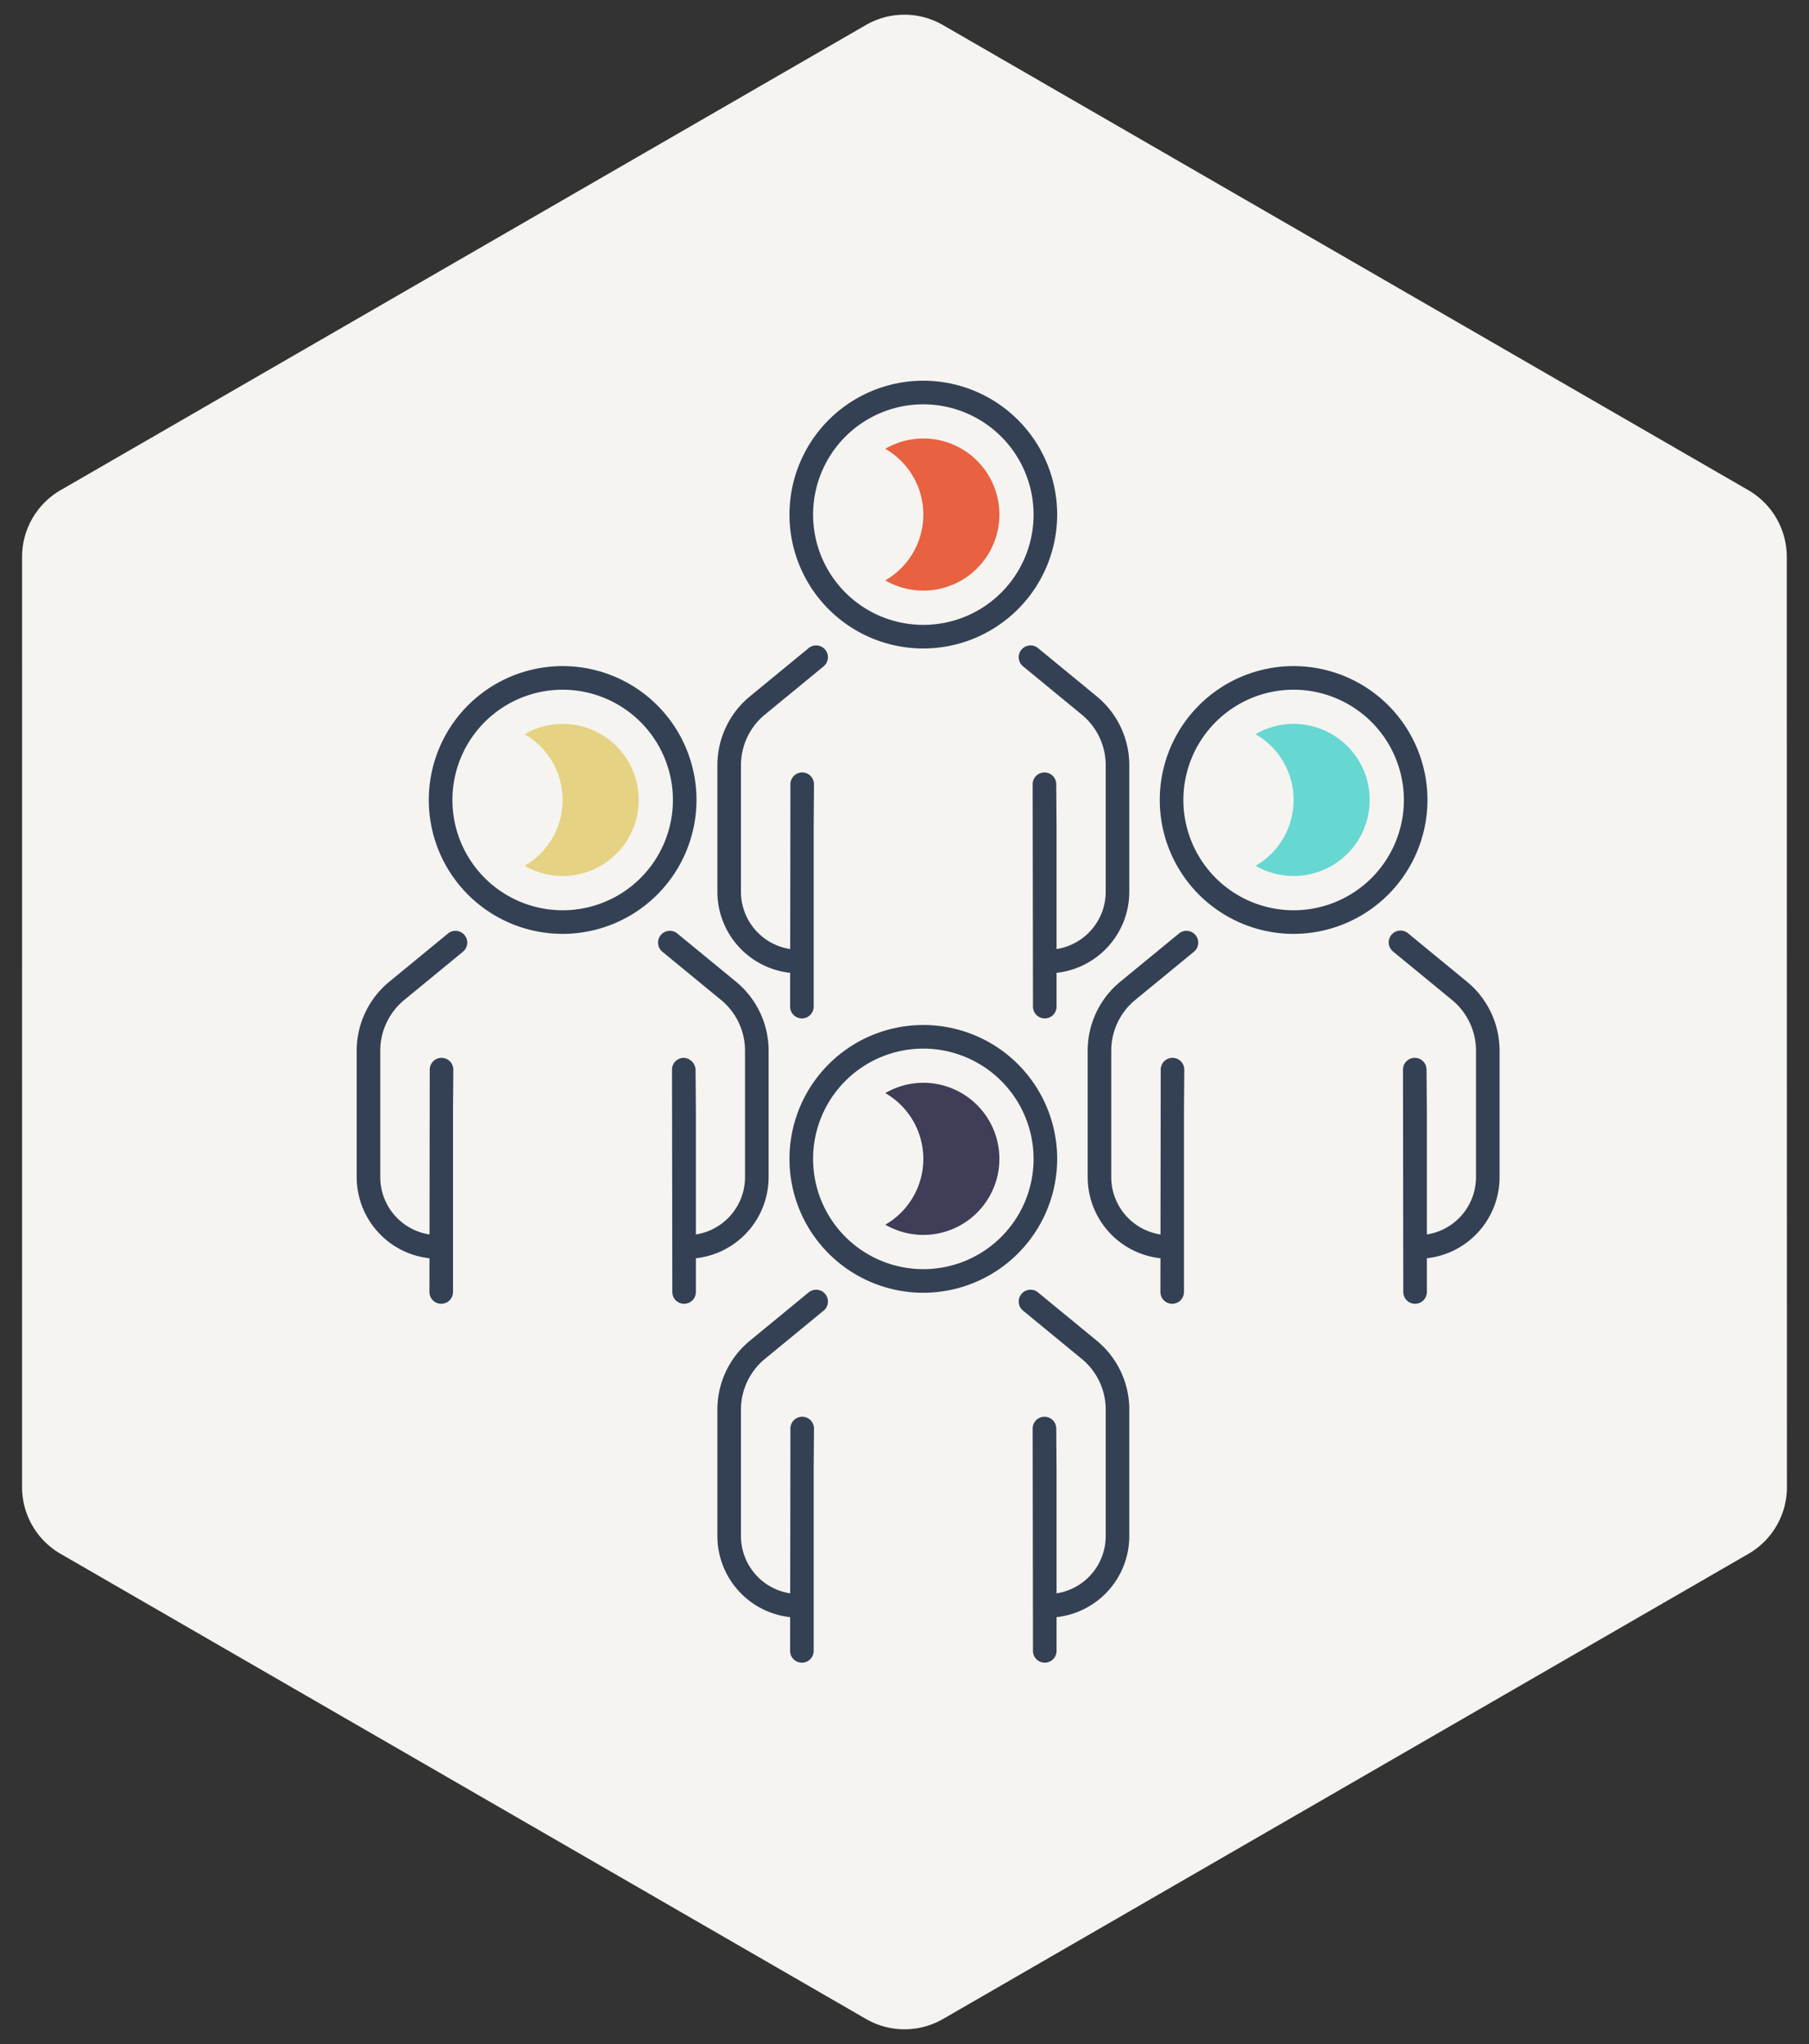
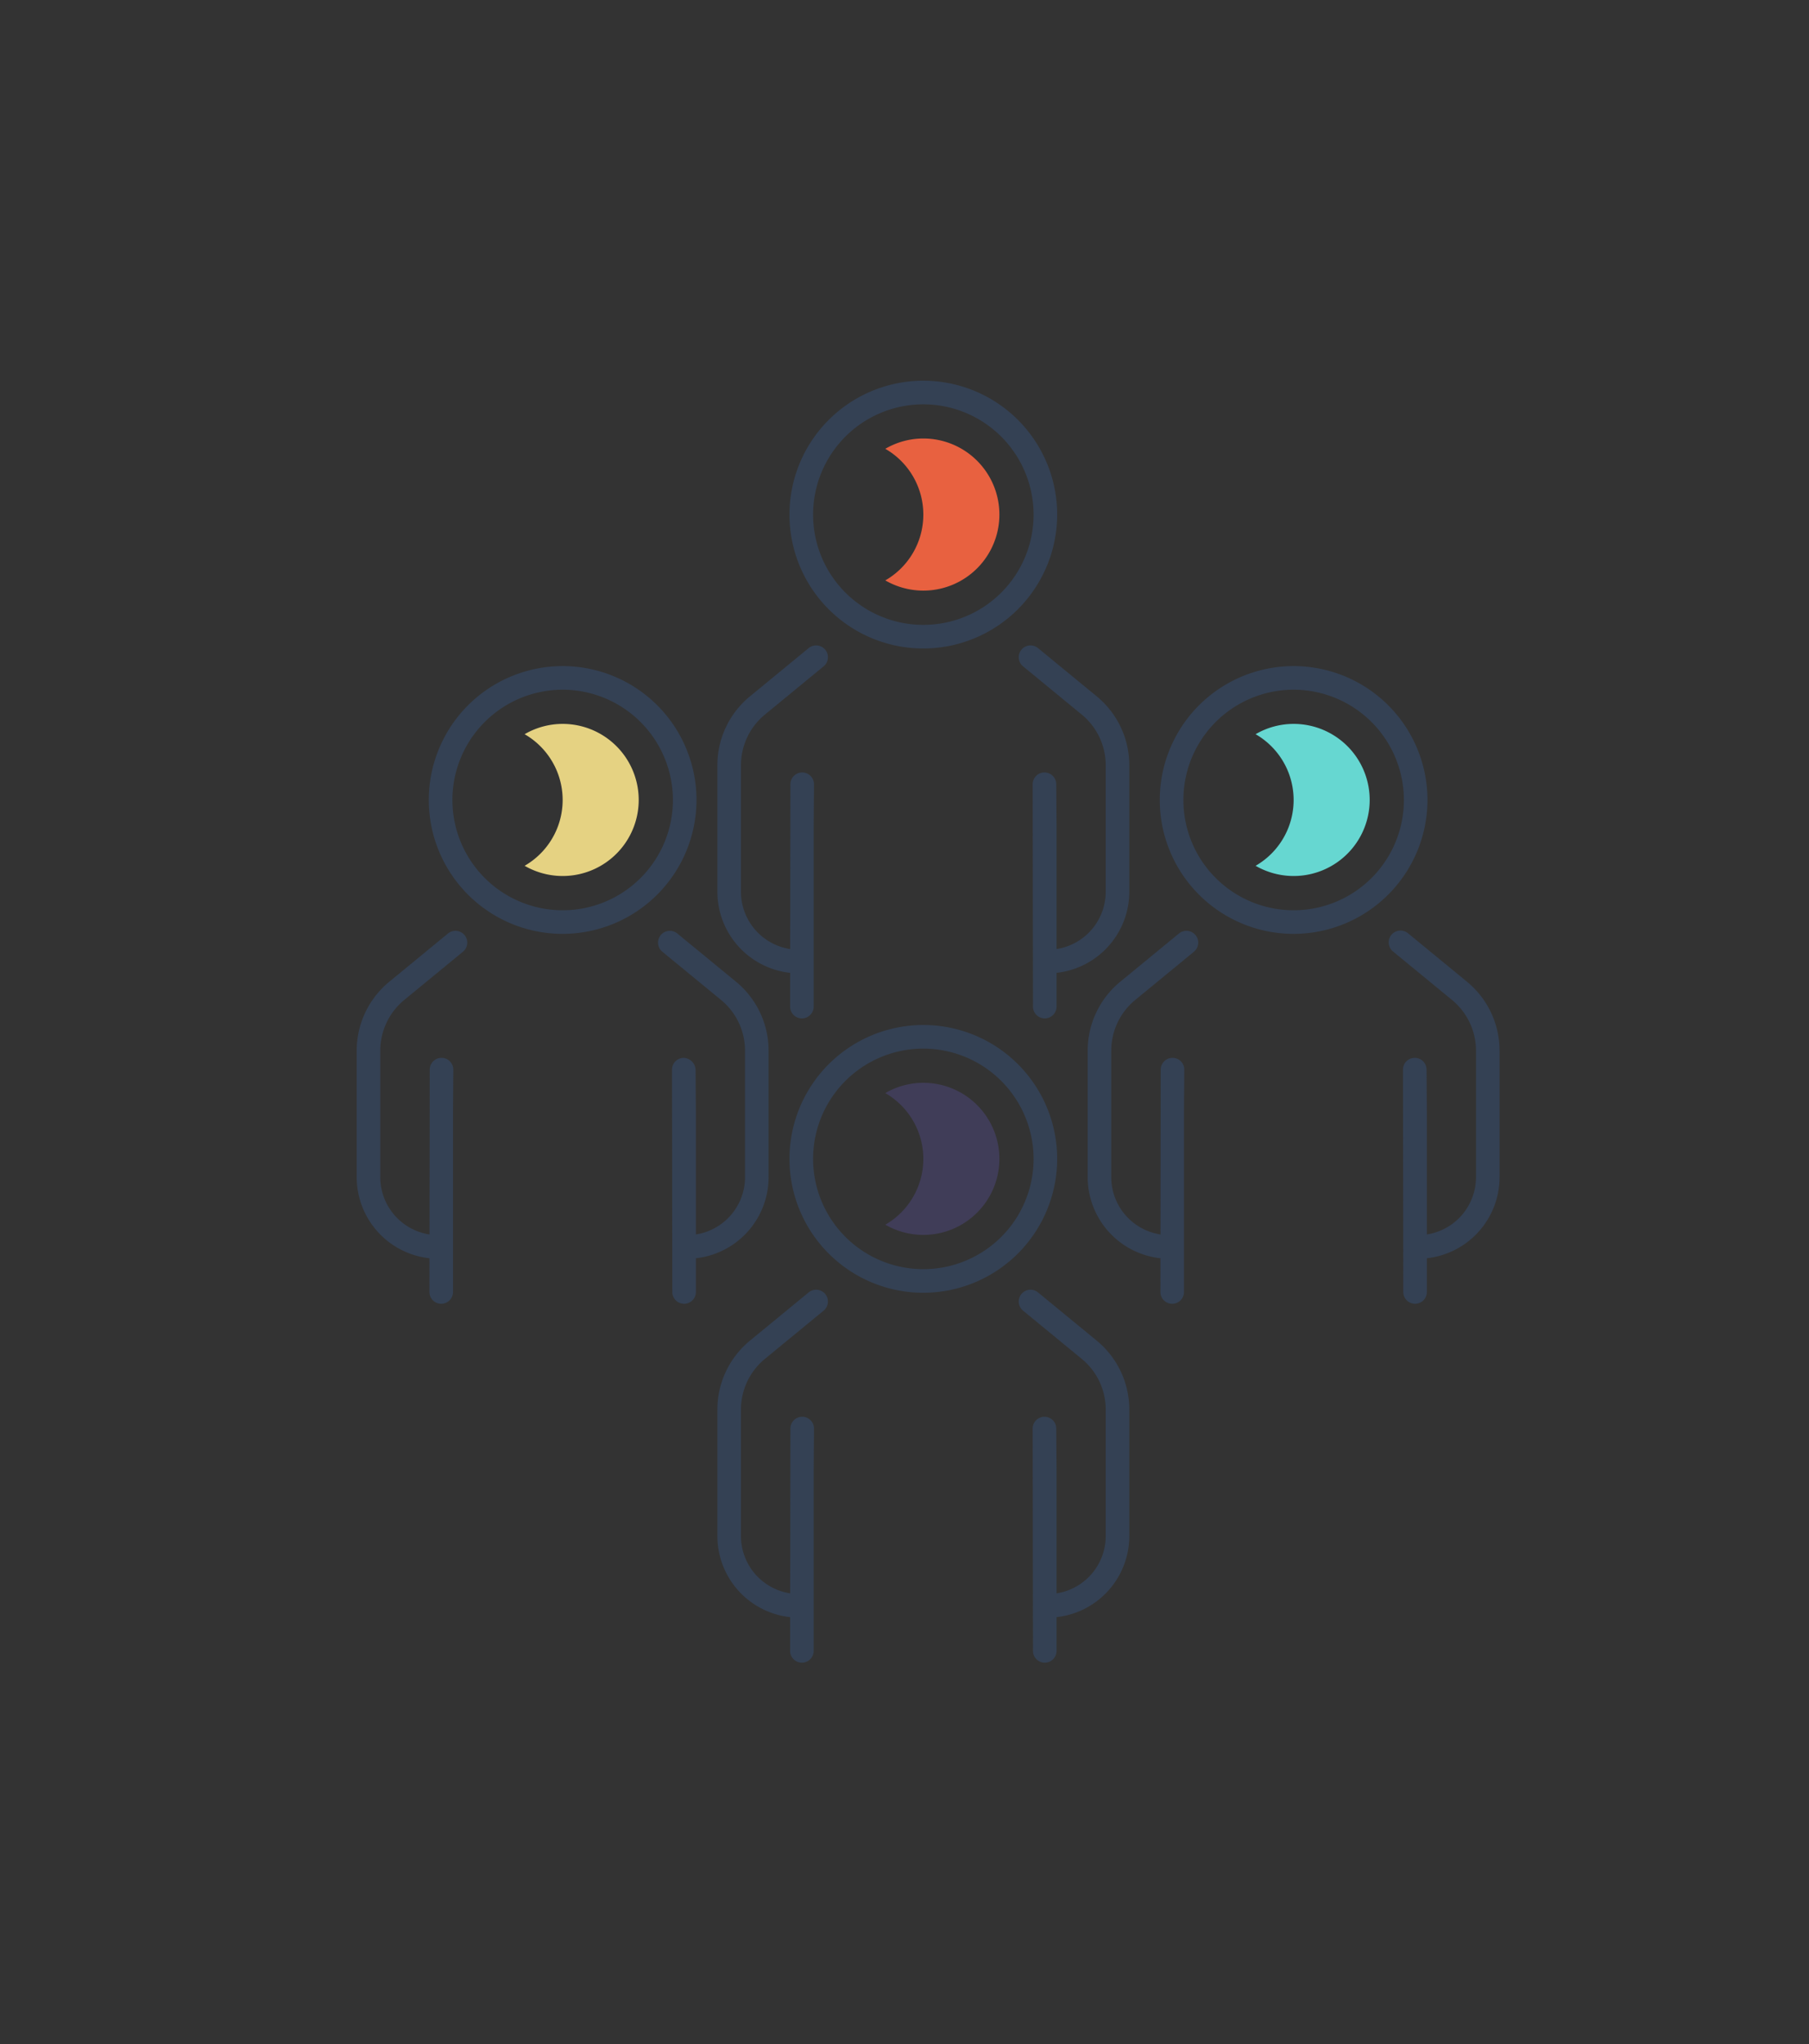
<svg xmlns="http://www.w3.org/2000/svg" viewBox="0 0 205 231.57">
  <rect x="0" y="0" width="205" height="231.57" fill="#333333" stroke="none" />
-   <path d="M198.121,55.53,106.86,2.84a8.729,8.729,0,0,0-8.736-.004L6.868,55.53a8.729,8.729,0,0,0-4.365,7.56L2.5,168.477A8.73,8.73,0,0,0,6.871,176.04l91.262,52.69a8.732,8.732,0,0,0,8.736.004l91.266-52.696a8.732,8.732,0,0,0,4.365-7.56l-.018-105.39A8.732,8.732,0,0,0,198.121,55.53Z" fill="#f5f4f1" />
  <path d="M77.862,142.604a1.337,1.337,0,0,1,0-2.674,6.573,6.573,0,0,0,6.566-6.566V119.048a7.442,7.442,0,0,0-2.726-5.768l-6.66-5.47a1.337,1.337,0,0,1,1.697-2.066l6.66,5.47A10.11,10.11,0,0,1,87.1,119.048v14.315A9.25,9.25,0,0,1,77.862,142.604Z" fill="#344154" />
  <path d="M49.66,142.604a9.25,9.25,0,0,1-9.238-9.241V119.048a10.103,10.103,0,0,1,3.701-7.832l6.659-5.472a1.337,1.337,0,0,1,1.697,2.066L45.82,113.28a7.442,7.442,0,0,0-2.726,5.768v14.315A6.573,6.573,0,0,0,49.66,139.93a1.337,1.337,0,0,1,0,2.674Z" fill="#344154" />
  <path d="M77.523,147.708a1.337,1.337,0,0,1-1.336-1.337l-.035-25.179a1.337,1.337,0,0,1,1.326-1.347,1.412,1.412,0,0,1,1.346,1.327l.035,4.689v20.51A1.337,1.337,0,0,1,77.523,147.708Z" fill="#344154" />
  <path d="M50,147.708a1.337,1.337,0,0,1-1.336-1.337l.035-25.199a1.337,1.337,0,0,1,1.336-1.327h.01a1.337,1.337,0,0,1,1.326,1.347l-.035,4.689v20.49A1.337,1.337,0,0,1,50,147.708Z" fill="#344154" />
  <path d="M63.761,105.8A15.168,15.168,0,1,1,78.928,90.632,15.185,15.185,0,0,1,63.761,105.8Zm0-27.661A12.493,12.493,0,1,0,76.256,90.632,12.508,12.508,0,0,0,63.761,78.139Z" fill="#344154" />
  <path d="M63.761,82.012a8.555,8.555,0,0,0-4.31,1.167,8.601,8.601,0,0,1,0,14.908,8.616,8.616,0,1,0,4.31-16.075Z" fill="#e5d282" />
  <path d="M160.697,142.604a1.337,1.337,0,0,1,0-2.674,6.573,6.573,0,0,0,6.566-6.566V119.048a7.442,7.442,0,0,0-2.726-5.768l-6.66-5.47a1.337,1.337,0,1,1,1.697-2.066l6.66,5.47a10.111,10.111,0,0,1,3.701,7.834v14.315A9.251,9.251,0,0,1,160.697,142.604Z" fill="#344154" />
  <path d="M132.496,142.604a9.25,9.25,0,0,1-9.238-9.241V119.048a10.104,10.104,0,0,1,3.701-7.834l6.659-5.47a1.337,1.337,0,0,1,1.697,2.066l-6.659,5.47a7.436,7.436,0,0,0-2.726,5.768v14.315a6.573,6.573,0,0,0,6.566,6.566,1.337,1.337,0,0,1,0,2.674Z" fill="#344154" />
  <path d="M160.359,147.708a1.337,1.337,0,0,1-1.336-1.337l-.035-25.179a1.337,1.337,0,0,1,1.326-1.347h.01a1.336,1.336,0,0,1,1.336,1.327l.035,4.689v20.51A1.337,1.337,0,0,1,160.359,147.708Z" fill="#344154" />
  <path d="M132.836,147.708a1.337,1.337,0,0,1-1.336-1.337l.035-25.199a1.337,1.337,0,0,1,1.336-1.327h.01a1.337,1.337,0,0,1,1.326,1.347l-.035,4.689v20.49A1.337,1.337,0,0,1,132.836,147.708Z" fill="#344154" />
  <path d="M146.597,105.8a15.168,15.168,0,1,1,15.167-15.168A15.185,15.185,0,0,1,146.597,105.8Zm0-27.661A12.493,12.493,0,1,0,159.091,90.632,12.508,12.508,0,0,0,146.597,78.139Z" fill="#344154" />
  <path d="M146.597,82.012a8.555,8.555,0,0,0-4.31,1.167,8.601,8.601,0,0,1,0,14.908,8.616,8.616,0,1,0,4.31-16.075Z" fill="#66d7d1" />
  <path d="M118.735,110.27a1.337,1.337,0,0,1,0-2.674,6.573,6.573,0,0,0,6.567-6.566V86.716a7.436,7.436,0,0,0-2.726-5.768l-6.66-5.472a1.337,1.337,0,0,1,1.697-2.066l6.659,5.472a10.102,10.102,0,0,1,3.703,7.834V101.03A9.251,9.251,0,0,1,118.735,110.27Z" fill="#344154" />
  <path d="M90.534,110.27a9.251,9.251,0,0,1-9.239-9.241V86.716a10.105,10.105,0,0,1,3.701-7.834l6.66-5.472a1.337,1.337,0,0,1,1.697,2.066l-6.66,5.472a7.436,7.436,0,0,0-2.726,5.768V101.03a6.573,6.573,0,0,0,6.566,6.566,1.337,1.337,0,0,1,0,2.674Z" fill="#344154" />
  <path d="M118.395,115.377a1.337,1.337,0,0,1-1.336-1.337l-.034-25.181a1.337,1.337,0,0,1,1.326-1.347h.01a1.336,1.336,0,0,1,1.336,1.327l.034,4.691v20.51A1.337,1.337,0,0,1,118.395,115.377Z" fill="#344154" />
  <path d="M90.872,115.377a1.337,1.337,0,0,1-1.336-1.337l.035-25.201a1.337,1.337,0,0,1,1.336-1.327h.01a1.337,1.337,0,0,1,1.326,1.347l-.035,4.691v20.49A1.337,1.337,0,0,1,90.872,115.377Z" fill="#344154" />
  <path d="M104.634,73.468a15.168,15.168,0,1,1,15.167-15.168A15.185,15.185,0,0,1,104.634,73.468Zm0-27.661a12.493,12.493,0,1,0,12.494,12.493A12.508,12.508,0,0,0,104.634,45.807Z" fill="#344154" />
  <path d="M104.634,49.679a8.556,8.556,0,0,0-4.31,1.167,8.601,8.601,0,0,1,0,14.908,8.616,8.616,0,1,0,4.31-16.075Z" fill="#e86140" />
  <path d="M118.735,183.264a1.337,1.337,0,0,1,0-2.674,6.573,6.573,0,0,0,6.567-6.566V159.708a7.432,7.432,0,0,0-2.726-5.766l-6.66-5.472a1.337,1.337,0,0,1,1.697-2.066l6.659,5.472a10.098,10.098,0,0,1,3.703,7.832v14.315A9.251,9.251,0,0,1,118.735,183.264Z" fill="#344154" />
  <path d="M90.534,183.264a9.251,9.251,0,0,1-9.239-9.241V159.708a10.101,10.101,0,0,1,3.701-7.832l6.66-5.472A1.337,1.337,0,0,1,93.353,148.47l-6.66,5.472a7.435,7.435,0,0,0-2.726,5.766v14.315a6.573,6.573,0,0,0,6.566,6.566,1.337,1.337,0,0,1,0,2.674Z" fill="#344154" />
  <path d="M118.395,188.368a1.337,1.337,0,0,1-1.336-1.337l-.034-25.179a1.337,1.337,0,0,1,1.326-1.347h.01a1.336,1.336,0,0,1,1.336,1.327l.034,4.689v20.51A1.337,1.337,0,0,1,118.395,188.368Z" fill="#344154" />
  <path d="M90.872,188.368a1.337,1.337,0,0,1-1.336-1.337l.035-25.199a1.337,1.337,0,0,1,1.336-1.327h.01a1.337,1.337,0,0,1,1.326,1.347l-.035,4.689v20.49A1.337,1.337,0,0,1,90.872,188.368Z" fill="#344154" />
  <path d="M104.634,146.46a15.168,15.168,0,1,1,15.167-15.168A15.185,15.185,0,0,1,104.634,146.46Zm0-27.661a12.493,12.493,0,1,0,12.494,12.493A12.508,12.508,0,0,0,104.634,118.799Z" fill="#344154" />
  <path d="M104.634,122.672a8.556,8.556,0,0,0-4.31,1.167,8.601,8.601,0,0,1,0,14.908,8.616,8.616,0,1,0,4.31-16.075Z" fill="#403d58" />
</svg>